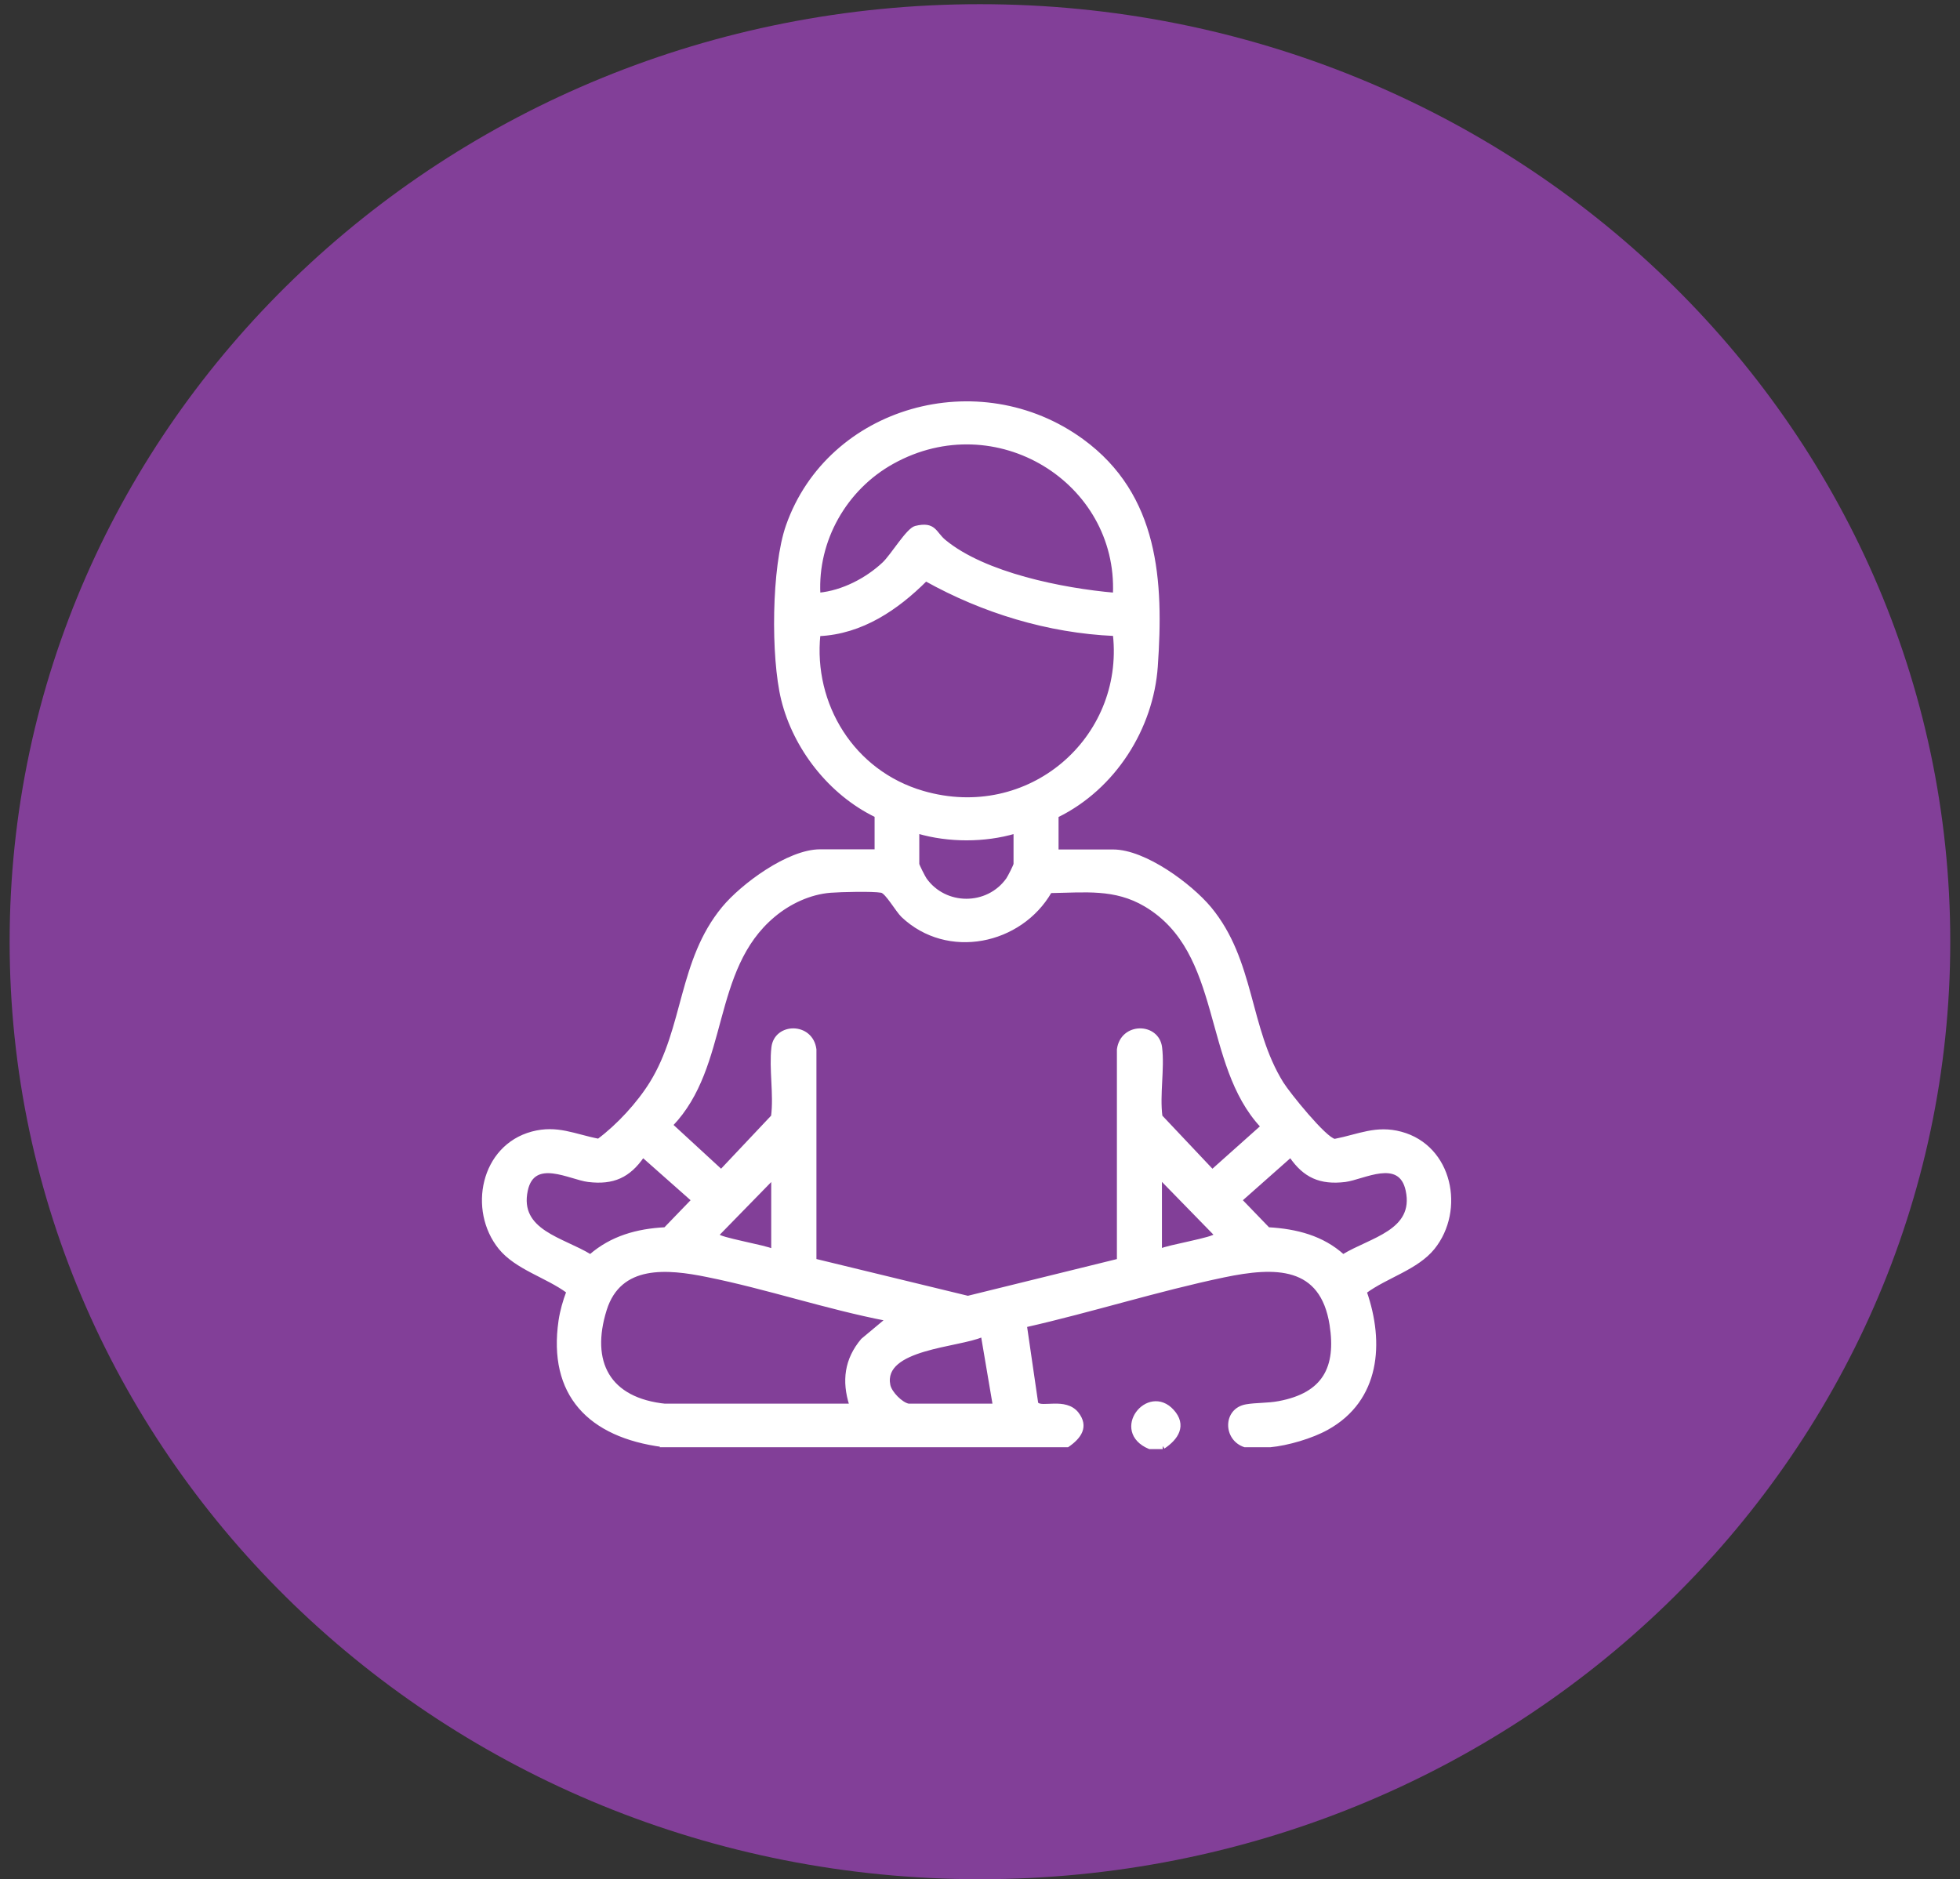
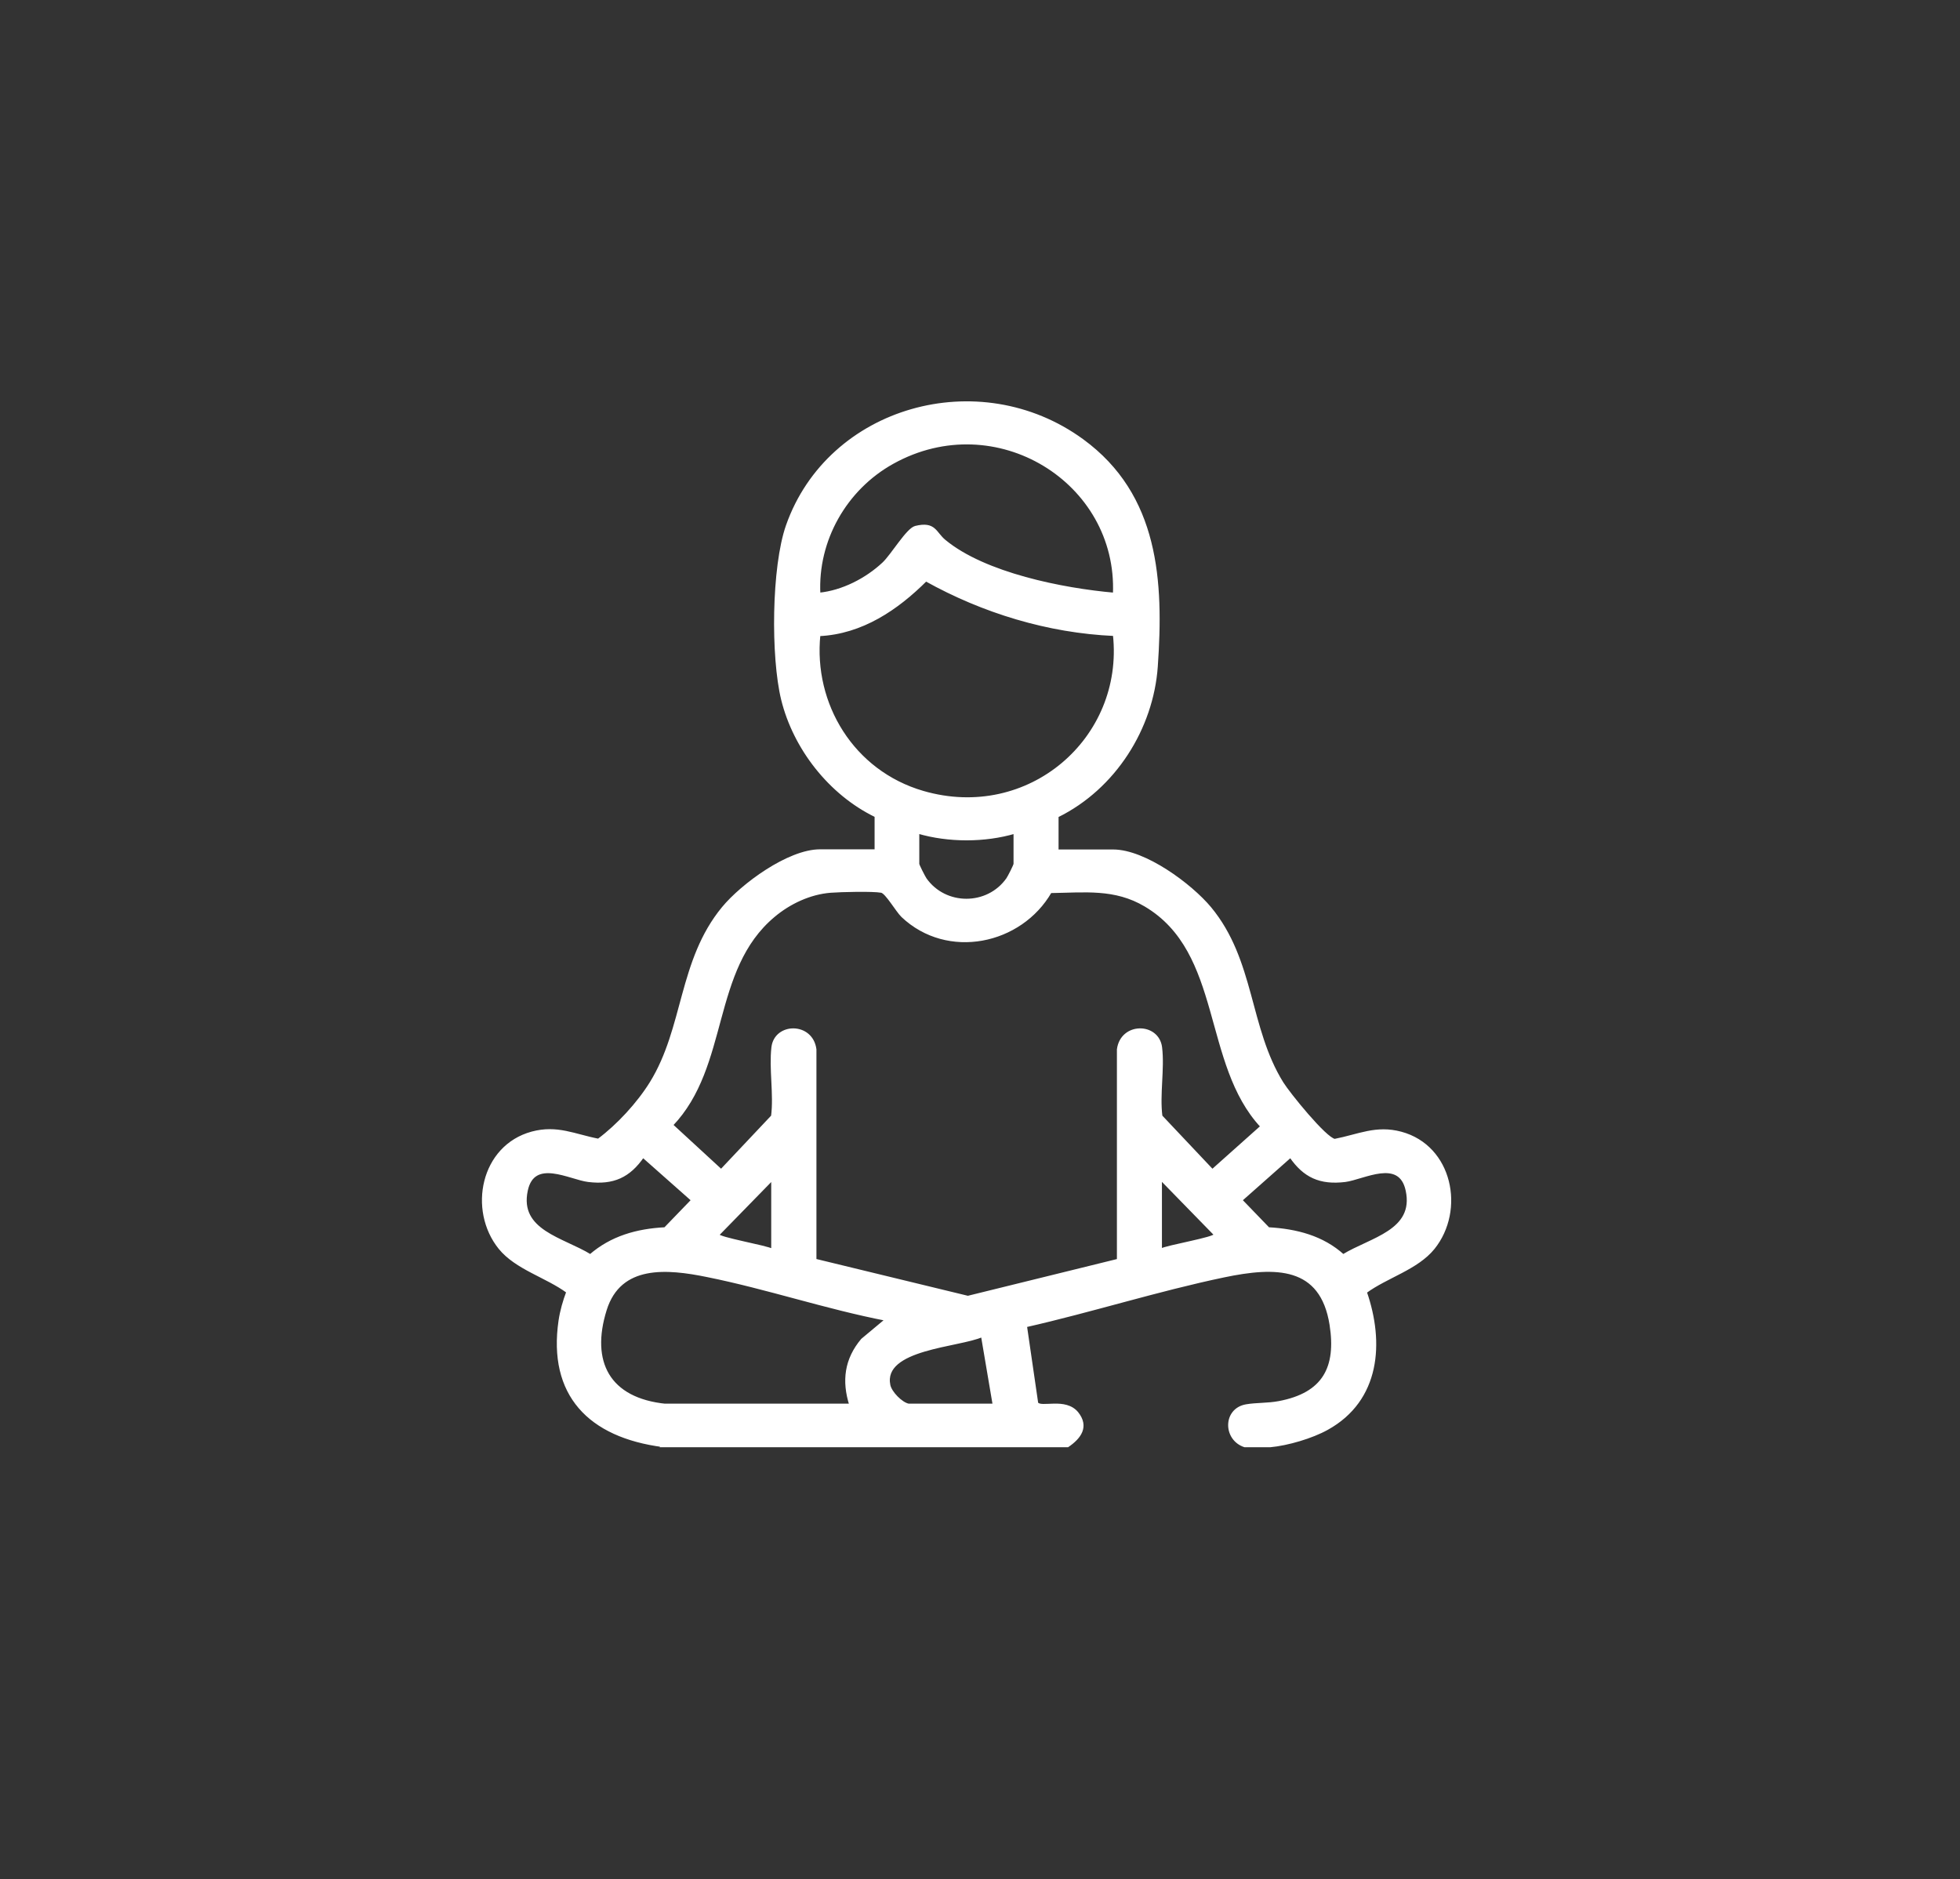
<svg xmlns="http://www.w3.org/2000/svg" width="73" height="70" viewBox="0 0 73 70" fill="none">
  <rect x="0" y="0" width="73" height="70" fill="#333333" stroke="none" />
-   <path d="M36.501 0.156H36.495C16.538 0.156 0.359 15.79 0.359 35.075V35.081C0.359 54.366 16.538 70 36.495 70H36.501C56.458 70 72.637 54.366 72.637 35.081V35.075C72.637 15.79 56.458 0.156 36.501 0.156Z" fill="#823F98" />
  <path d="M24.69 53.854C21.943 53.497 20.452 51.944 20.853 49.194C20.908 48.83 21.013 48.461 21.142 48.122C20.366 47.545 19.227 47.247 18.611 46.485C17.477 45.074 17.945 42.705 19.818 42.199C20.754 41.949 21.395 42.295 22.288 42.467C23.015 41.926 23.767 41.11 24.247 40.336C25.516 38.283 25.306 35.789 26.933 33.818C27.641 32.961 29.366 31.687 30.542 31.687H32.624V30.396C30.9 29.562 29.588 27.86 29.144 26.056C28.756 24.473 28.781 21.122 29.323 19.58C30.875 15.175 36.468 13.598 40.312 16.401C43.127 18.455 43.293 21.657 43.072 24.824C42.911 27.122 41.513 29.354 39.376 30.402V31.693H41.458C42.64 31.693 44.347 32.961 45.067 33.824C46.694 35.789 46.478 38.289 47.753 40.342C47.987 40.723 49.361 42.426 49.712 42.473C50.605 42.301 51.252 41.955 52.182 42.205C54.055 42.711 54.523 45.08 53.389 46.491C52.773 47.253 51.64 47.551 50.858 48.128C51.511 50.009 51.363 52.146 49.429 53.217C48.862 53.533 47.956 53.801 47.303 53.86H46.361C45.597 53.61 45.591 52.503 46.416 52.36C46.792 52.295 47.217 52.319 47.63 52.241C49.318 51.926 49.817 50.932 49.57 49.348C49.219 47.11 47.501 47.134 45.585 47.533C43.108 48.051 40.669 48.83 38.199 49.39L38.618 52.271C38.778 52.497 39.677 52.092 40.121 52.64C40.515 53.14 40.226 53.545 39.764 53.86H24.684L24.69 53.854ZM41.501 22.128C41.679 17.943 37.096 15.098 33.253 17.229C31.479 18.211 30.401 20.14 30.505 22.128C31.38 22.044 32.273 21.58 32.902 20.991C33.228 20.687 33.795 19.717 34.097 19.64C34.824 19.461 34.817 19.854 35.181 20.151C36.671 21.384 39.585 21.961 41.501 22.128ZM41.501 23.64C39.031 23.532 36.61 22.788 34.485 21.604C33.419 22.669 32.101 23.574 30.505 23.646C30.241 26.229 31.756 28.747 34.374 29.509C38.328 30.658 41.92 27.515 41.501 23.646V23.64ZM37.805 31.003C36.671 31.336 35.329 31.336 34.189 31.003V32.181C34.189 32.235 34.411 32.663 34.466 32.747C35.205 33.789 36.782 33.789 37.522 32.747C37.577 32.669 37.799 32.235 37.799 32.181V31.003H37.805ZM41.649 46.938V39.092C41.778 38.116 43.121 38.134 43.232 39.015C43.33 39.812 43.139 40.765 43.244 41.58L45.154 43.604L46.995 41.961C44.809 39.622 45.603 35.467 42.659 33.723C41.525 33.05 40.404 33.199 39.123 33.217C38.014 35.14 35.292 35.717 33.61 34.122C33.401 33.919 33.019 33.241 32.828 33.205C32.489 33.146 31.331 33.175 30.937 33.205C30.16 33.265 29.397 33.628 28.818 34.116C26.427 36.116 27.136 39.693 25.017 41.908L26.859 43.604L28.768 41.58C28.873 40.765 28.688 39.812 28.781 39.015C28.885 38.134 30.234 38.116 30.358 39.092V46.938L36.049 48.319L41.655 46.938H41.649ZM23.945 43.074C23.428 43.819 22.843 44.092 21.912 43.979C21.229 43.896 19.873 43.098 19.608 44.342C19.282 45.866 20.964 46.14 21.986 46.771C22.775 46.086 23.723 45.819 24.77 45.765L25.793 44.705L23.951 43.074H23.945ZM48.061 43.074L46.219 44.705L47.242 45.765C48.283 45.824 49.256 46.074 50.026 46.771C51.055 46.14 52.73 45.866 52.404 44.342C52.139 43.098 50.784 43.89 50.1 43.979C49.17 44.092 48.578 43.819 48.067 43.074H48.061ZM28.774 43.908L26.735 45.997C26.735 46.134 28.534 46.432 28.774 46.569V43.914V43.908ZM43.226 43.908V46.562C43.466 46.426 45.264 46.134 45.264 45.991L43.226 43.902V43.908ZM24.808 52.336H31.682C31.399 51.444 31.497 50.64 32.113 49.908L33.019 49.152C30.77 48.717 28.584 47.973 26.341 47.521C24.851 47.217 23.089 47.051 22.547 48.789C21.943 50.723 22.651 52.128 24.808 52.342V52.336ZM33.844 52.336H37.023L36.585 49.753C35.723 50.146 32.828 50.205 33.111 51.598C33.166 51.872 33.567 52.283 33.838 52.336H33.844Z" fill="white" stroke="white" stroke-width="0.1" />
-   <path d="M43.305 53.855H42.831C41.506 53.295 42.781 51.676 43.619 52.599C44.069 53.093 43.779 53.533 43.299 53.855H43.305Z" fill="white" stroke="white" stroke-width="0.25" />
</svg>